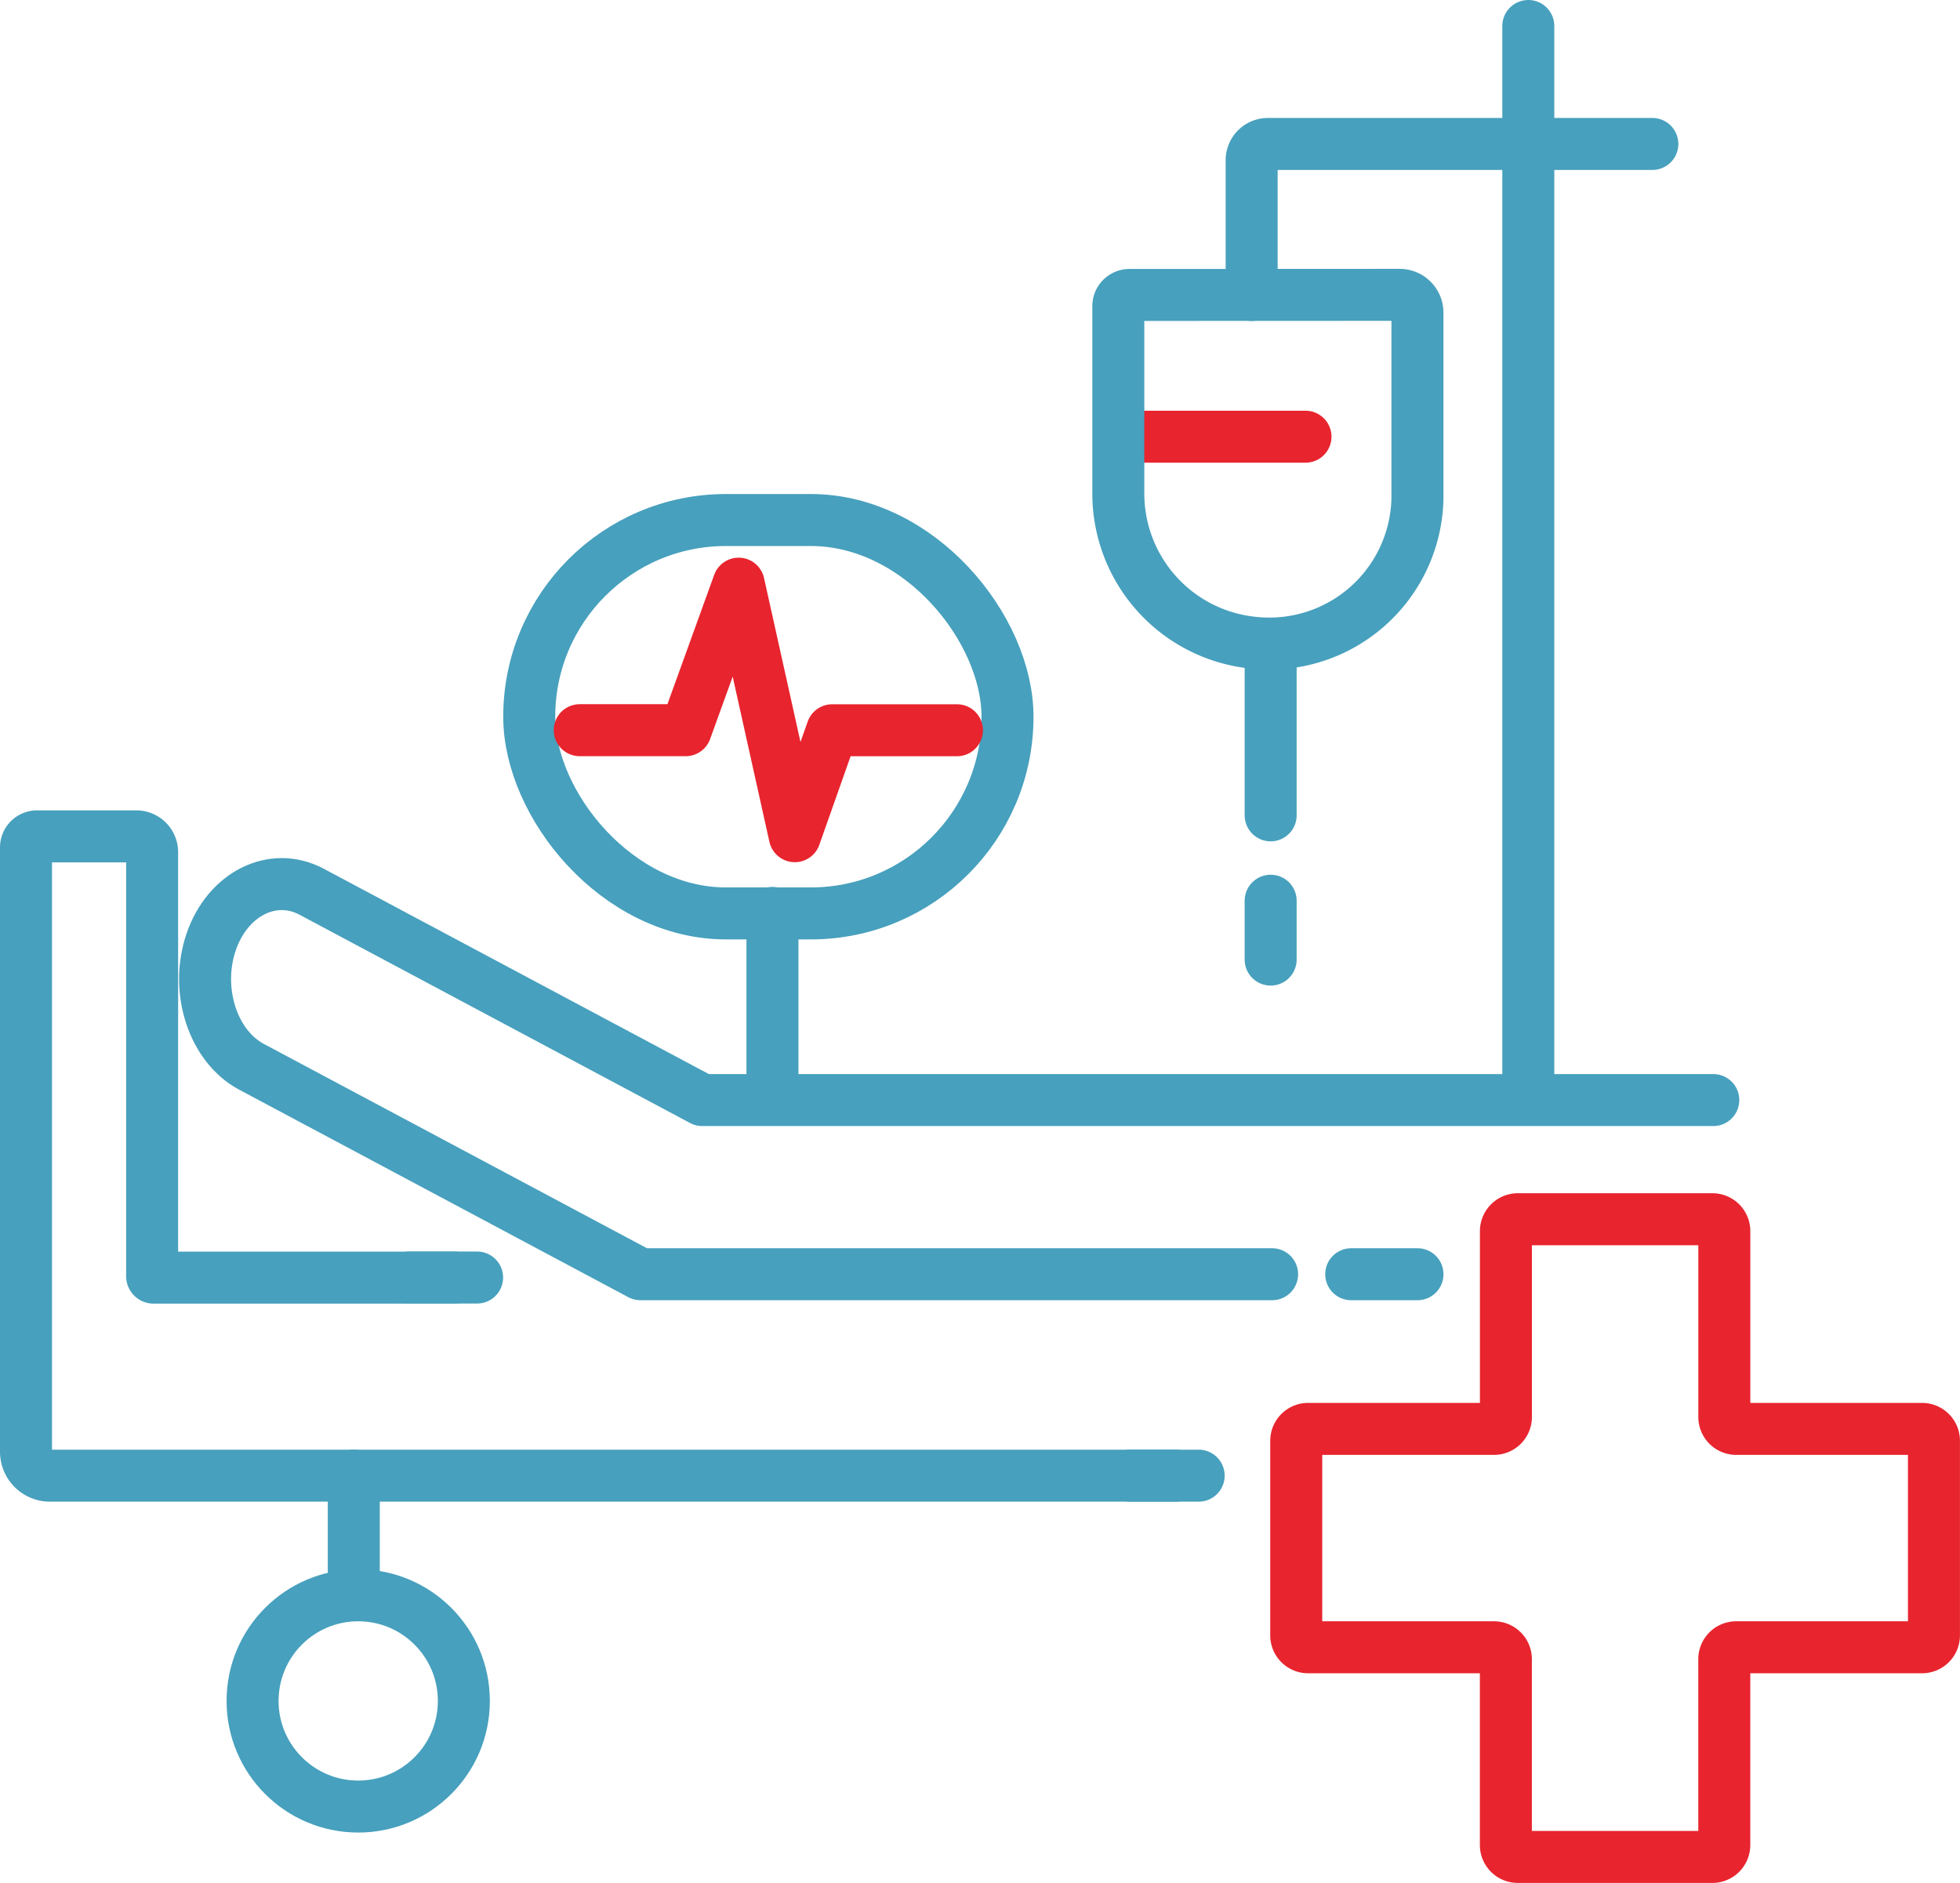
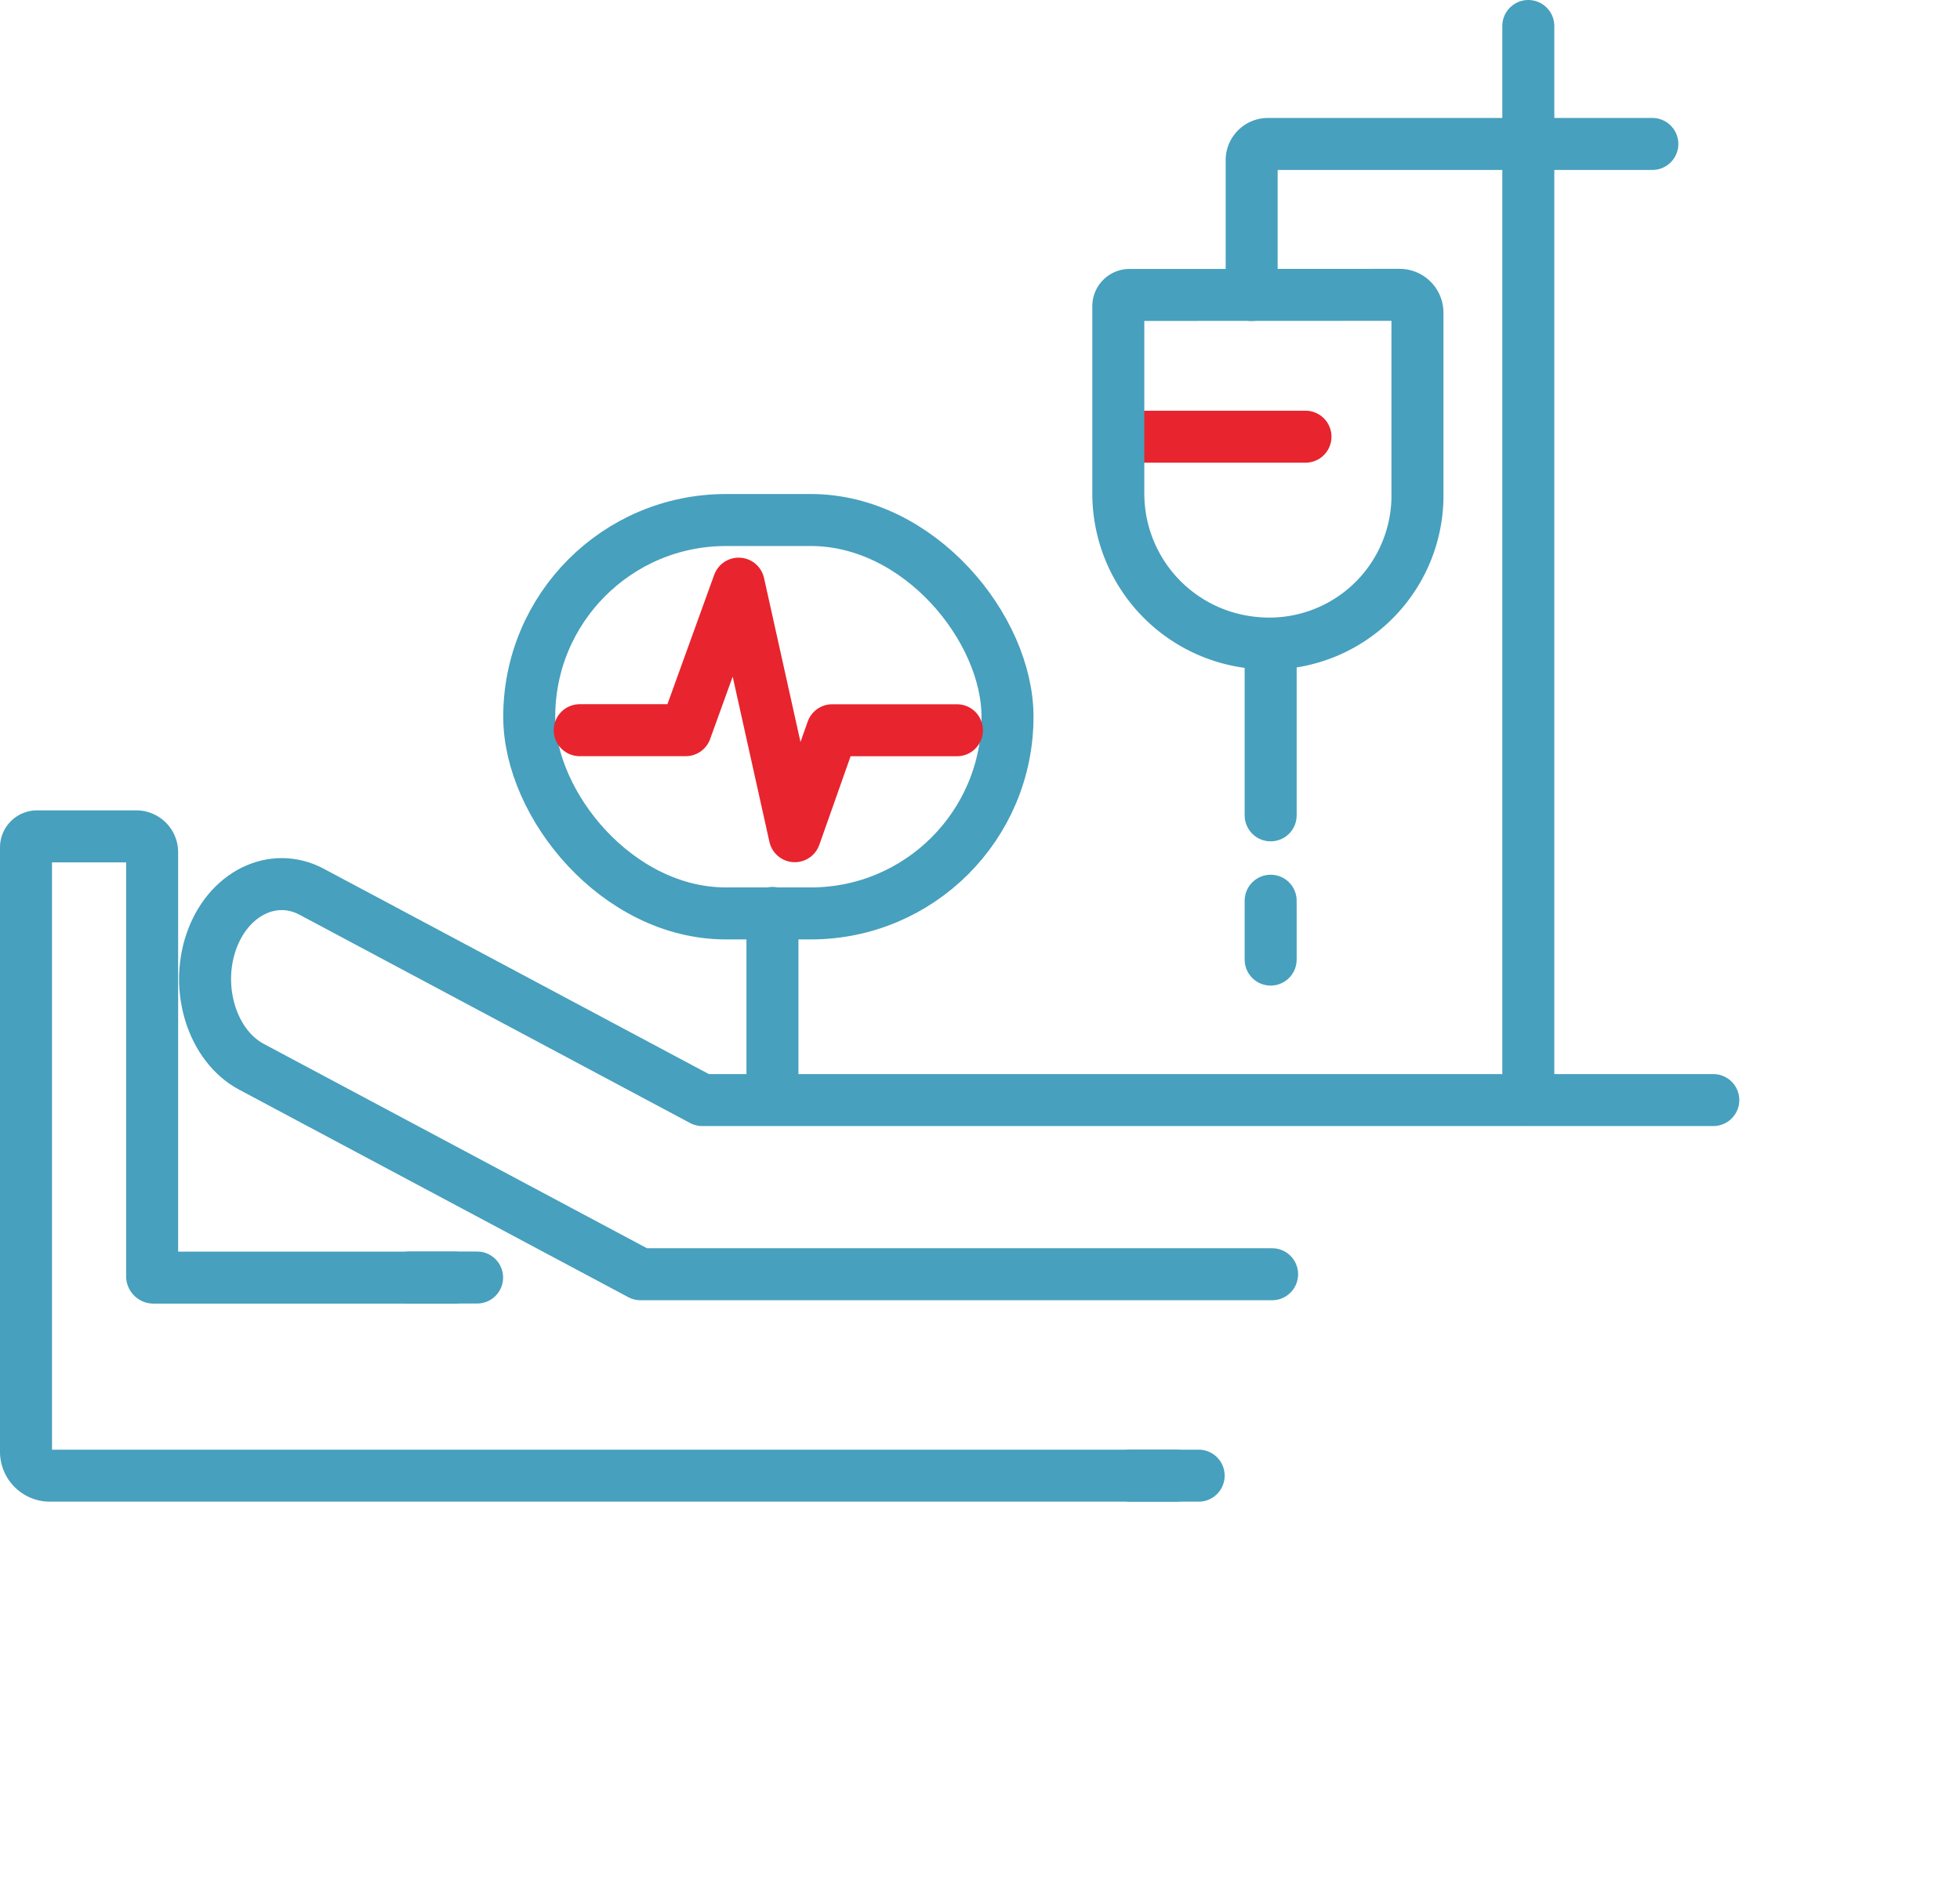
<svg xmlns="http://www.w3.org/2000/svg" width="99.89" height="95.973" viewBox="0 0 99.89 95.973">
  <g id="Intensive_care" data-name="Intensive care" transform="translate(1.325 1.325)">
-     <path id="Path_1724" data-name="Path 1724" d="M1493.819,1318.743h-9.472a.607.607,0,0,1-.607-.607v-9.472a.607.607,0,0,0-.607-.607h-9.917a.607.607,0,0,0-.607.607v9.472a.607.607,0,0,1-.607.607h-9.472a.607.607,0,0,0-.607.607v9.917a.607.607,0,0,0,.607.607H1472a.607.607,0,0,1,.607.607v9.472a.607.607,0,0,0,.607.607h9.917a.607.607,0,0,0,.607-.607v-9.472a.607.607,0,0,1,.607-.607h9.472a.607.607,0,0,0,.607-.607v-9.917A.607.607,0,0,0,1493.819,1318.743Z" transform="translate(-1397.186 -1247.239)" fill="none" stroke="#e8242e" stroke-linecap="round" stroke-linejoin="round" stroke-width="2.65" />
    <g id="Group_5049" data-name="Group 5049" transform="translate(0 0)">
      <g id="Group_5045" data-name="Group 5045" transform="translate(25.647 25.18)">
        <rect id="Rectangle_33" data-name="Rectangle 33" width="24.375" height="20.051" rx="10.025" fill="none" stroke="#47a0bd" stroke-linecap="round" stroke-linejoin="round" stroke-width="2.65" />
        <path id="Path_1725" data-name="Path 1725" d="M925.089,839.3h5.4l2.7-7.469,2.861,12.872,1.907-5.4h6.357" transform="translate(-922.516 -828.588)" fill="none" stroke="#e8242e" stroke-linecap="round" stroke-linejoin="round" stroke-width="2.65" />
        <path id="Path_1726" data-name="Path 1726" d="M1069.476,1078.512v9.467" transform="translate(-1057.081 -1058.487)" fill="none" stroke="#47a0bd" stroke-linecap="round" stroke-linejoin="round" stroke-width="2.65" />
      </g>
      <g id="Group_5047" data-name="Group 5047" transform="translate(0 41.298)">
        <g id="Group_5046" data-name="Group 5046">
          <path id="Path_1727" data-name="Path 1727" d="M568.812,1053.66H511.428a1.22,1.22,0,0,1-1.22-1.22v-30.8a.565.565,0,0,1,.565-.565h5.055a.808.808,0,0,1,.808.808v21.61a.073.073,0,0,0,.072.073h15.346" transform="translate(-510.208 -1021.07)" fill="none" stroke="#47a0bd" stroke-linecap="round" stroke-linejoin="round" stroke-width="2.65" />
-           <line id="Line_105" data-name="Line 105" x2="3.377" transform="translate(67.539 22.323)" fill="none" stroke="#47a0bd" stroke-linecap="round" stroke-linejoin="round" stroke-width="2.65" />
          <path id="Path_1728" data-name="Path 1728" d="M698.76,1076.821H666.571l-19.83-10.575c-1.971-1.051-2.893-3.918-2.048-6.371h0c.845-2.453,3.149-3.6,5.12-2.548l19.908,10.617h51.524" transform="translate(-635.253 -1054.498)" fill="none" stroke="#47a0bd" stroke-linecap="round" stroke-linejoin="round" stroke-width="2.65" />
          <line id="Line_106" data-name="Line 106" x2="3.482" transform="translate(19.508 22.491)" fill="none" stroke="#47a0bd" stroke-linecap="round" stroke-linejoin="round" stroke-width="2.65" />
          <line id="Line_107" data-name="Line 107" x2="3.482" transform="translate(56.282 32.59)" fill="none" stroke="#47a0bd" stroke-linecap="round" stroke-linejoin="round" stroke-width="2.65" />
        </g>
-         <circle id="Ellipse_35" data-name="Ellipse 35" cx="5.384" cy="5.384" r="5.384" transform="translate(11.547 38.687)" fill="none" stroke="#47a0bd" stroke-linecap="round" stroke-linejoin="round" stroke-width="2.65" />
-         <path id="Path_1729" data-name="Path 1729" d="M755.809,1500.192v5.383" transform="translate(-739.103 -1467.603)" fill="none" stroke="#47a0bd" stroke-linecap="round" stroke-linejoin="round" stroke-width="2.65" />
      </g>
      <g id="Group_5048" data-name="Group 5048" transform="translate(55.67)">
        <path id="Path_1733" data-name="Path 1733" d="M1337.641,721.674h8.927" transform="translate(-1337.03 -700.741)" fill="none" stroke="#e8242e" stroke-linecap="round" stroke-linejoin="round" stroke-width="2.65" />
        <path id="Path_1730" data-name="Path 1730" d="M1635.82,413.928V468.6" transform="translate(-1614.926 -413.928)" fill="none" stroke="#47a0bd" stroke-linecap="round" stroke-linejoin="round" stroke-width="2.65" />
        <path id="Path_1731" data-name="Path 1731" d="M1448.973,502.312h-19.592a.829.829,0,0,0-.828.829v6.868" transform="translate(-1421.758 -496.3)" fill="none" stroke="#47a0bd" stroke-linecap="round" stroke-linejoin="round" stroke-width="2.65" />
        <path id="Path_1732" data-name="Path 1732" d="M1329.22,615.46a.572.572,0,0,0-.572.571v9.556a7.643,7.643,0,0,0,6.892,7.6,7.55,7.55,0,0,0,8.353-7.346v-9.477a.909.909,0,0,0-.909-.909Z" transform="translate(-1328.649 -601.752)" fill="none" stroke="#47a0bd" stroke-linecap="round" stroke-linejoin="round" stroke-width="2.65" />
        <path id="Path_1734" data-name="Path 1734" d="M1442.771,885.97v8.124" transform="translate(-1435.008 -853.862)" fill="none" stroke="#47a0bd" stroke-linecap="round" stroke-linejoin="round" stroke-width="2.65" />
        <path id="Path_1735" data-name="Path 1735" d="M1442.771,1069.383v3" transform="translate(-1435.008 -1024.799)" fill="none" stroke="#47a0bd" stroke-linecap="round" stroke-linejoin="round" stroke-width="2.65" />
      </g>
    </g>
  </g>
</svg>